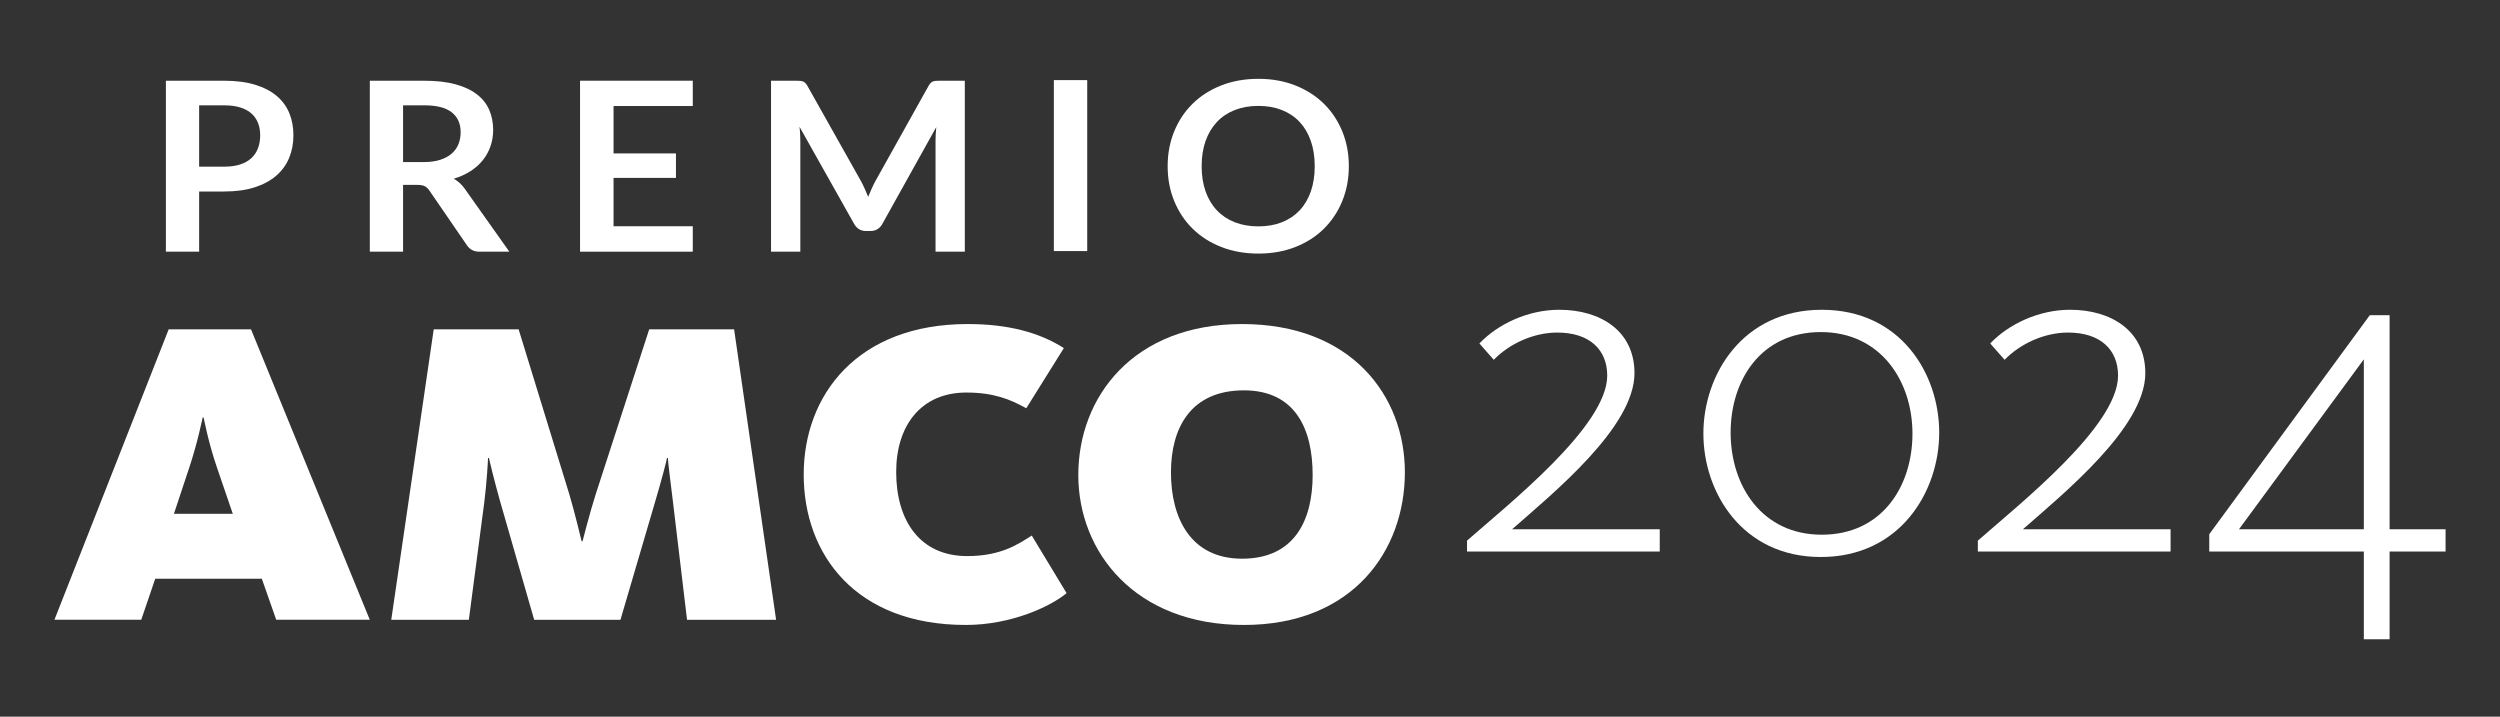
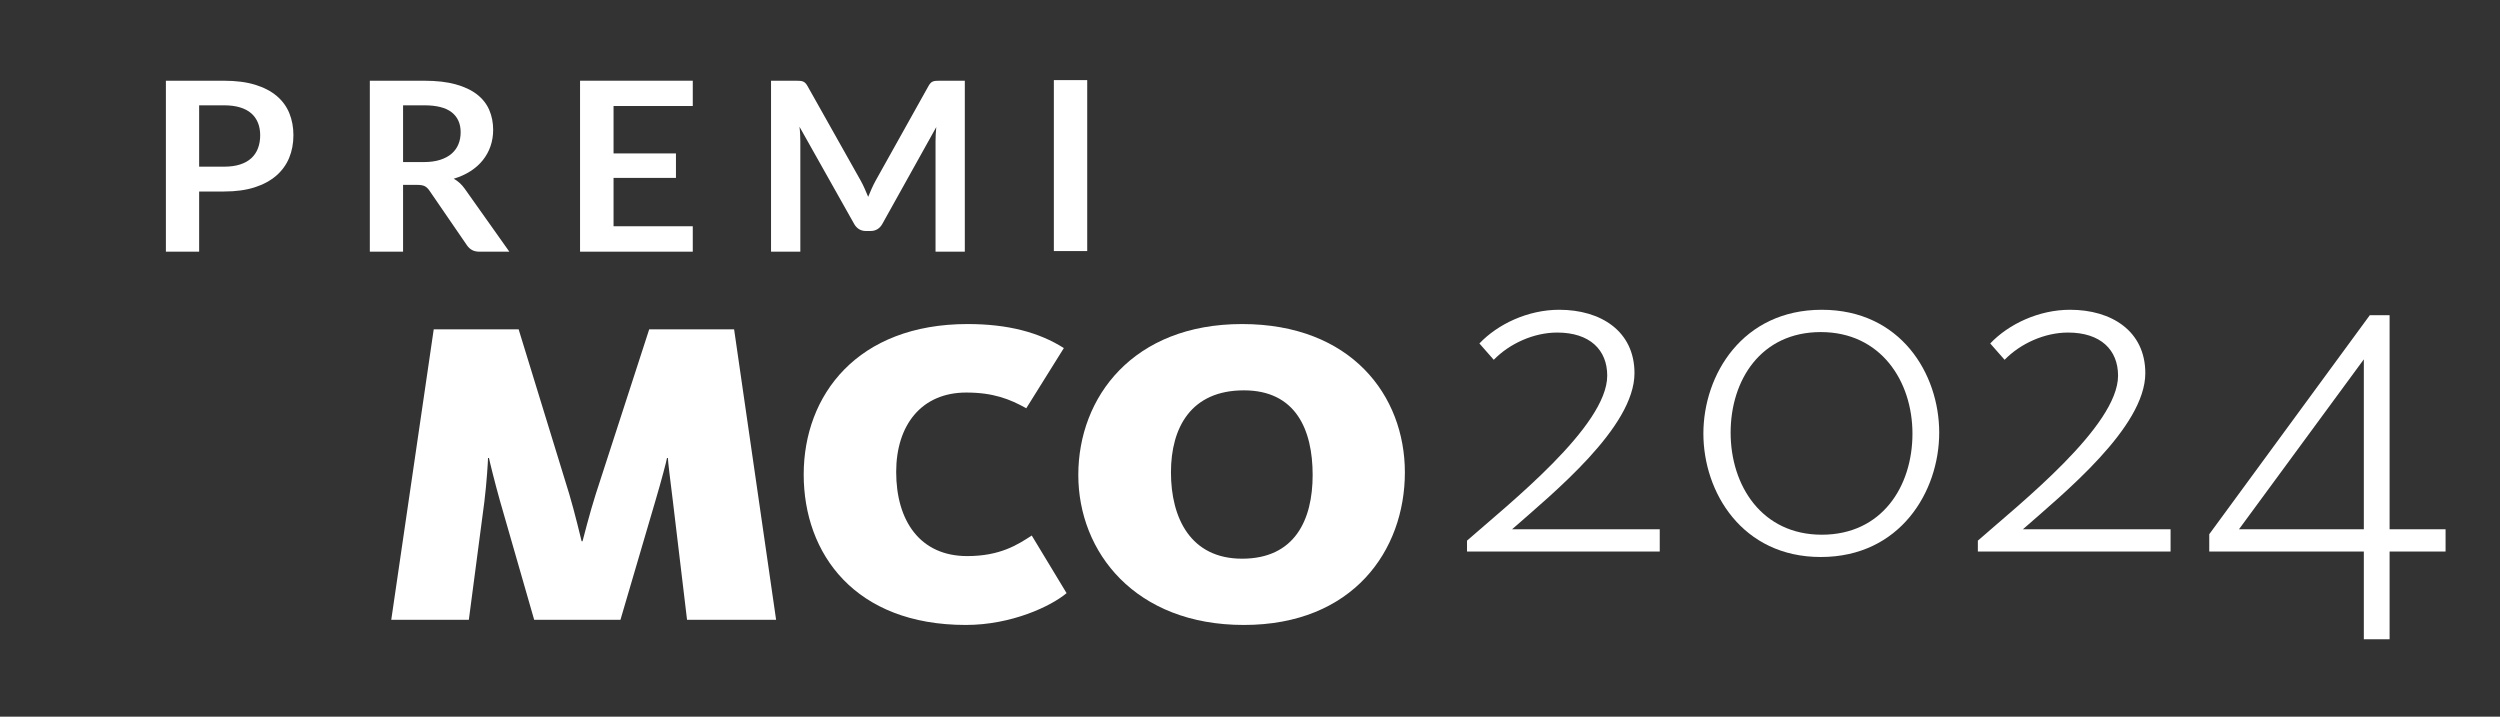
<svg xmlns="http://www.w3.org/2000/svg" width="100%" height="100%" viewBox="0 0 600 172" version="1.1" xml:space="preserve" style="fill-rule:evenodd;clip-rule:evenodd;stroke-linejoin:round;stroke-miterlimit:2;">
  <rect x="0" y="0" width="600" height="172" fill="#333333" stroke="none" />
  <g transform="matrix(1.367,0,0,1.367,61.911,44.19)">
    <path d="M0,-6.291C-0.26,-5.605 -0.651,-5.025 -1.172,-4.547C-1.692,-4.069 -2.35,-3.703 -3.146,-3.447C-3.943,-3.191 -4.876,-3.064 -5.946,-3.064L-10.327,-3.064L-10.327,-13.836L-5.946,-13.836C-4.876,-13.836 -3.943,-13.714 -3.146,-13.472C-2.35,-13.23 -1.692,-12.881 -1.172,-12.426C-0.651,-11.968 -0.26,-11.413 0,-10.763C0.26,-10.114 0.391,-9.387 0.391,-8.585C0.391,-7.74 0.26,-6.975 0,-6.291M3.297,-15.476C2.298,-16.321 1.035,-16.977 -0.499,-17.448C-2.034,-17.917 -3.849,-18.153 -5.946,-18.153L-16.165,-18.153L-16.165,11.862L-10.327,11.862L-10.327,1.295L-5.946,1.295C-3.906,1.295 -2.128,1.055 -0.608,0.571C0.911,0.086 2.175,-0.593 3.188,-1.465C4.201,-2.337 4.961,-3.376 5.468,-4.588C5.972,-5.8 6.225,-7.131 6.225,-8.585C6.225,-9.982 5.989,-11.268 5.511,-12.446C5.032,-13.621 4.296,-14.631 3.297,-15.476" style="fill:white;fill-rule:nonzero;" />
  </g>
  <g transform="matrix(1.367,0,0,1.367,105.648,41.422)">
    <path d="M0,-2.242C-0.817,-1.979 -1.776,-1.848 -2.876,-1.848L-6.519,-1.848L-6.519,-11.812L-2.789,-11.812C-0.632,-11.812 0.968,-11.404 2.017,-10.587C3.065,-9.769 3.591,-8.601 3.591,-7.079C3.591,-6.318 3.461,-5.619 3.2,-4.982C2.94,-4.346 2.544,-3.795 2.017,-3.331C1.489,-2.869 0.816,-2.505 0,-2.242M2.376,1.078C3.475,0.747 4.455,0.303 5.316,-0.249C6.175,-0.804 6.9,-1.447 7.484,-2.181C8.072,-2.915 8.519,-3.73 8.831,-4.629C9.141,-5.528 9.298,-6.484 9.298,-7.494C9.298,-8.766 9.068,-9.932 8.613,-10.992C8.159,-12.05 7.442,-12.96 6.467,-13.721C5.489,-14.482 4.237,-15.073 2.713,-15.497C1.186,-15.918 -0.649,-16.128 -2.789,-16.128L-12.356,-16.128L-12.356,13.886L-6.519,13.886L-6.519,2.158L-4.024,2.158C-3.447,2.158 -3.009,2.235 -2.713,2.387C-2.417,2.538 -2.145,2.794 -1.898,3.154L4.696,12.765C4.942,13.125 5.243,13.402 5.598,13.596C5.953,13.789 6.381,13.886 6.888,13.886L12.14,13.886L4.284,2.801C3.749,2.054 3.113,1.481 2.376,1.078" style="fill:white;fill-rule:nonzero;" />
  </g>
  <g transform="matrix(1.367,0,0,1.367,139.213,19.371)">
    <path d="M0,30.015L19.789,30.015L19.789,25.552L5.88,25.552L5.88,17.062L16.837,17.062L16.837,12.766L5.88,12.766L5.88,4.441L19.789,4.441L19.789,0L0,0L0,30.015Z" style="fill:white;fill-rule:nonzero;" />
  </g>
  <g transform="matrix(1.367,0,0,1.367,224.616,60.379)">
    <path d="M0,-29.974C-0.187,-29.96 -0.357,-29.926 -0.509,-29.87C-0.66,-29.815 -0.8,-29.725 -0.921,-29.6C-1.044,-29.476 -1.165,-29.31 -1.281,-29.102L-10.567,-12.476C-10.813,-12.032 -11.045,-11.57 -11.26,-11.085C-11.478,-10.601 -11.689,-10.109 -11.89,-9.611C-12.093,-10.096 -12.299,-10.576 -12.508,-11.054C-12.718,-11.531 -12.946,-11.991 -13.191,-12.435L-22.565,-29.102C-22.681,-29.31 -22.804,-29.476 -22.935,-29.6C-23.065,-29.725 -23.204,-29.815 -23.356,-29.87C-23.51,-29.926 -23.678,-29.96 -23.867,-29.974C-24.054,-29.987 -24.279,-29.994 -24.54,-29.994L-28.945,-29.994L-28.945,0.02L-23.801,0.02L-23.801,-19.367C-23.801,-19.74 -23.813,-20.146 -23.834,-20.583C-23.855,-21.018 -23.896,-21.464 -23.952,-21.921L-14.342,-4.837C-14.124,-4.45 -13.843,-4.149 -13.495,-3.934C-13.149,-3.719 -12.744,-3.612 -12.28,-3.612L-11.478,-3.612C-11.014,-3.612 -10.609,-3.719 -10.264,-3.934C-9.916,-4.149 -9.634,-4.45 -9.416,-4.837L0.066,-21.858C0.021,-21.416 -0.01,-20.979 -0.033,-20.551C-0.055,-20.121 -0.064,-19.727 -0.064,-19.367L-0.064,0.02L5.077,0.02L5.077,-29.994L0.672,-29.994C0.412,-29.994 0.187,-29.987 0,-29.974" style="fill:white;fill-rule:nonzero;" />
  </g>
  <g transform="matrix(1.367,0,0,1.367,-884.183,-1163.64)">
    <rect x="831.827" y="865.301" width="5.858" height="30.015" style="fill:white;" />
  </g>
  <g transform="matrix(1.367,0,0,1.367,314.598,33.83)">
-     <path d="M0,8.864C-0.454,10.171 -1.11,11.278 -1.962,12.184C-2.817,13.092 -3.854,13.787 -5.077,14.272C-6.299,14.756 -7.676,14.996 -9.21,14.996C-10.744,14.996 -12.124,14.756 -13.355,14.272C-14.584,13.787 -15.63,13.092 -16.489,12.184C-17.351,11.278 -18.011,10.171 -18.475,8.864C-18.937,7.555 -19.168,6.078 -19.168,4.432C-19.168,2.786 -18.937,1.307 -18.475,0C-18.011,-1.308 -17.351,-2.418 -16.489,-3.331C-15.63,-4.246 -14.584,-4.943 -13.355,-5.428C-12.124,-5.912 -10.744,-6.155 -9.21,-6.155C-7.676,-6.155 -6.299,-5.912 -5.077,-5.428C-3.854,-4.943 -2.817,-4.246 -1.962,-3.331C-1.11,-2.418 -0.454,-1.308 0,0C0.457,1.307 0.684,2.786 0.684,4.432C0.684,6.078 0.457,7.555 0,8.864M2.289,-6.54C0.902,-7.901 -0.769,-8.972 -2.722,-9.746C-4.675,-10.521 -6.839,-10.908 -9.21,-10.908C-11.582,-10.908 -13.748,-10.525 -15.708,-9.755C-17.668,-8.988 -19.346,-7.919 -20.743,-6.549C-22.137,-5.179 -23.218,-3.557 -23.985,-1.682C-24.753,0.193 -25.136,2.231 -25.136,4.432C-25.136,6.631 -24.753,8.669 -23.985,10.544C-23.218,12.419 -22.137,14.043 -20.743,15.413C-19.346,16.783 -17.668,17.852 -15.708,18.62C-13.748,19.387 -11.582,19.772 -9.21,19.772C-6.839,19.772 -4.675,19.387 -2.722,18.62C-0.769,17.852 0.902,16.783 2.289,15.413C3.679,14.043 4.755,12.419 5.522,10.544C6.289,8.669 6.673,6.631 6.673,4.432C6.673,2.231 6.289,0.193 5.522,-1.682C4.755,-3.557 3.679,-5.176 2.289,-6.54" style="fill:white;fill-rule:nonzero;" />
-   </g>
+     </g>
  <g transform="matrix(1.367,0,0,1.367,41.742,104.466)">
-     <path d="M0,13.783L2.673,5.736C4.132,1.38 4.974,-2.832 5.055,-3.137L5.207,-3.137C5.287,-2.832 6.049,1.3 7.581,5.736L10.334,13.783L0,13.783ZM-0.918,-18.605L-20.979,32.388L-5.735,32.388L-3.285,25.192L15.435,25.192L17.959,32.388L34.387,32.388L13.532,-18.605L-0.918,-18.605Z" style="fill:white;fill-rule:nonzero;" />
-   </g>
+     </g>
  <g transform="matrix(1.367,0,0,1.367,155.809,148.746)">
    <path d="M0,-50.993L-9.387,-22.054C-10.421,-18.83 -11.622,-14.088 -11.706,-13.783L-11.865,-13.783C-11.949,-14.088 -13.066,-18.83 -14.032,-22.054L-22.925,-50.993L-37.831,-50.993L-45.287,0L-31.666,0L-28.938,-20.747C-28.534,-24.037 -28.299,-27.864 -28.299,-28.408L-28.132,-28.408C-28.055,-27.951 -27.09,-24.037 -26.209,-20.907L-20.196,0L-5.047,0L1.117,-20.98C2.159,-24.502 3.04,-27.864 3.124,-28.408L3.283,-28.408C3.283,-27.864 3.687,-24.575 4.165,-20.747L6.643,0L22.279,0L14.906,-50.993L0,-50.993Z" style="fill:white;fill-rule:nonzero;" />
  </g>
  <g transform="matrix(1.367,0,0,1.367,232.128,94.299)">
    <path d="M0,28.648C-8.29,28.648 -12.469,22.447 -12.469,13.87C-12.469,5.672 -8.046,-0.065 -0.168,-0.065C4.583,-0.065 7.473,1.082 10.371,2.694L16.968,-7.872C12.621,-10.631 7.153,-12.091 0.076,-12.091C-19.302,-12.091 -28.705,0.392 -28.705,14.328C-28.705,28.263 -19.698,40.739 -0.244,40.739C7.794,40.739 14.711,37.449 17.448,35.155L11.333,25.039C8.839,26.658 5.788,28.648 0,28.648" style="fill:white;fill-rule:nonzero;" />
  </g>
  <g transform="matrix(1.367,0,0,1.367,298.09,93.675)">
    <path d="M0,29.562C-9.02,29.562 -12.48,22.438 -12.48,14.407C-12.48,6.513 -8.936,0.006 0.321,0.006C9.425,0.006 12.396,6.898 12.396,14.864C12.396,22.751 9.265,29.562 0,29.562M0,-11.634C-19.086,-11.634 -28.747,1.154 -28.747,14.864C-28.747,28.415 -18.757,41.196 0.321,41.196C19.491,41.196 28.588,28.102 28.588,14.407C28.588,0.921 19.171,-11.634 0,-11.634" style="fill:white;fill-rule:nonzero;" />
  </g>
  <g transform="matrix(1.367,0,0,1.367,352.084,76.96)">
    <path d="M0,38.62C7.306,32.183 24.616,18.527 24.616,9.655C24.616,5.131 21.572,2.087 15.831,2.087C11.743,2.087 7.481,4.001 4.697,6.871L2.175,4.001C5.393,0.608 10.699,-1.914 16.179,-1.914C23.485,-1.914 29.401,1.826 29.401,9.22C29.401,18.701 15.135,30.27 7.915,36.62L33.836,36.62L33.836,40.534L0,40.534L0,38.62Z" style="fill:white;fill-rule:nonzero;" />
  </g>
  <g transform="matrix(1.367,0,0,1.367,458.99,103.954)">
    <path d="M0,0.087C0,-9.133 -5.567,-17.744 -16.092,-17.744C-26.617,-17.744 -31.923,-9.307 -31.923,-0.087C-31.923,9.22 -26.444,17.832 -15.919,17.832C-5.394,17.832 0,9.394 0,0.087M-36.707,0.087C-36.707,-10.264 -29.835,-21.659 -15.919,-21.659C-2.088,-21.659 4.697,-10.438 4.697,-0.087C4.697,10.264 -2.175,21.746 -16.092,21.746C-29.922,21.746 -36.707,10.351 -36.707,0.087" style="fill:white;fill-rule:nonzero;" />
  </g>
  <g transform="matrix(1.367,0,0,1.367,474.684,76.96)">
    <path d="M0,38.62C7.306,32.183 24.616,18.527 24.616,9.655C24.616,5.131 21.572,2.087 15.831,2.087C11.743,2.087 7.481,4.001 4.697,6.871L2.175,4.001C5.393,0.608 10.699,-1.914 16.179,-1.914C23.485,-1.914 29.401,1.826 29.401,9.22C29.401,18.701 15.135,30.27 7.915,36.62L33.836,36.62L33.836,40.534L0,40.534L0,38.62Z" style="fill:white;fill-rule:nonzero;" />
  </g>
  <g transform="matrix(1.367,0,0,1.367,567.32,102.051)">
    <path d="M0,18.267L0,-11.568L-21.92,18.267L0,18.267ZM0,22.181L-27.139,22.181L-27.139,19.137L1.044,-19.31L4.522,-19.31L4.522,18.267L14.351,18.267L14.351,22.181L4.522,22.181L4.522,37.577L0,37.577L0,22.181Z" style="fill:white;fill-rule:nonzero;" />
  </g>
</svg>